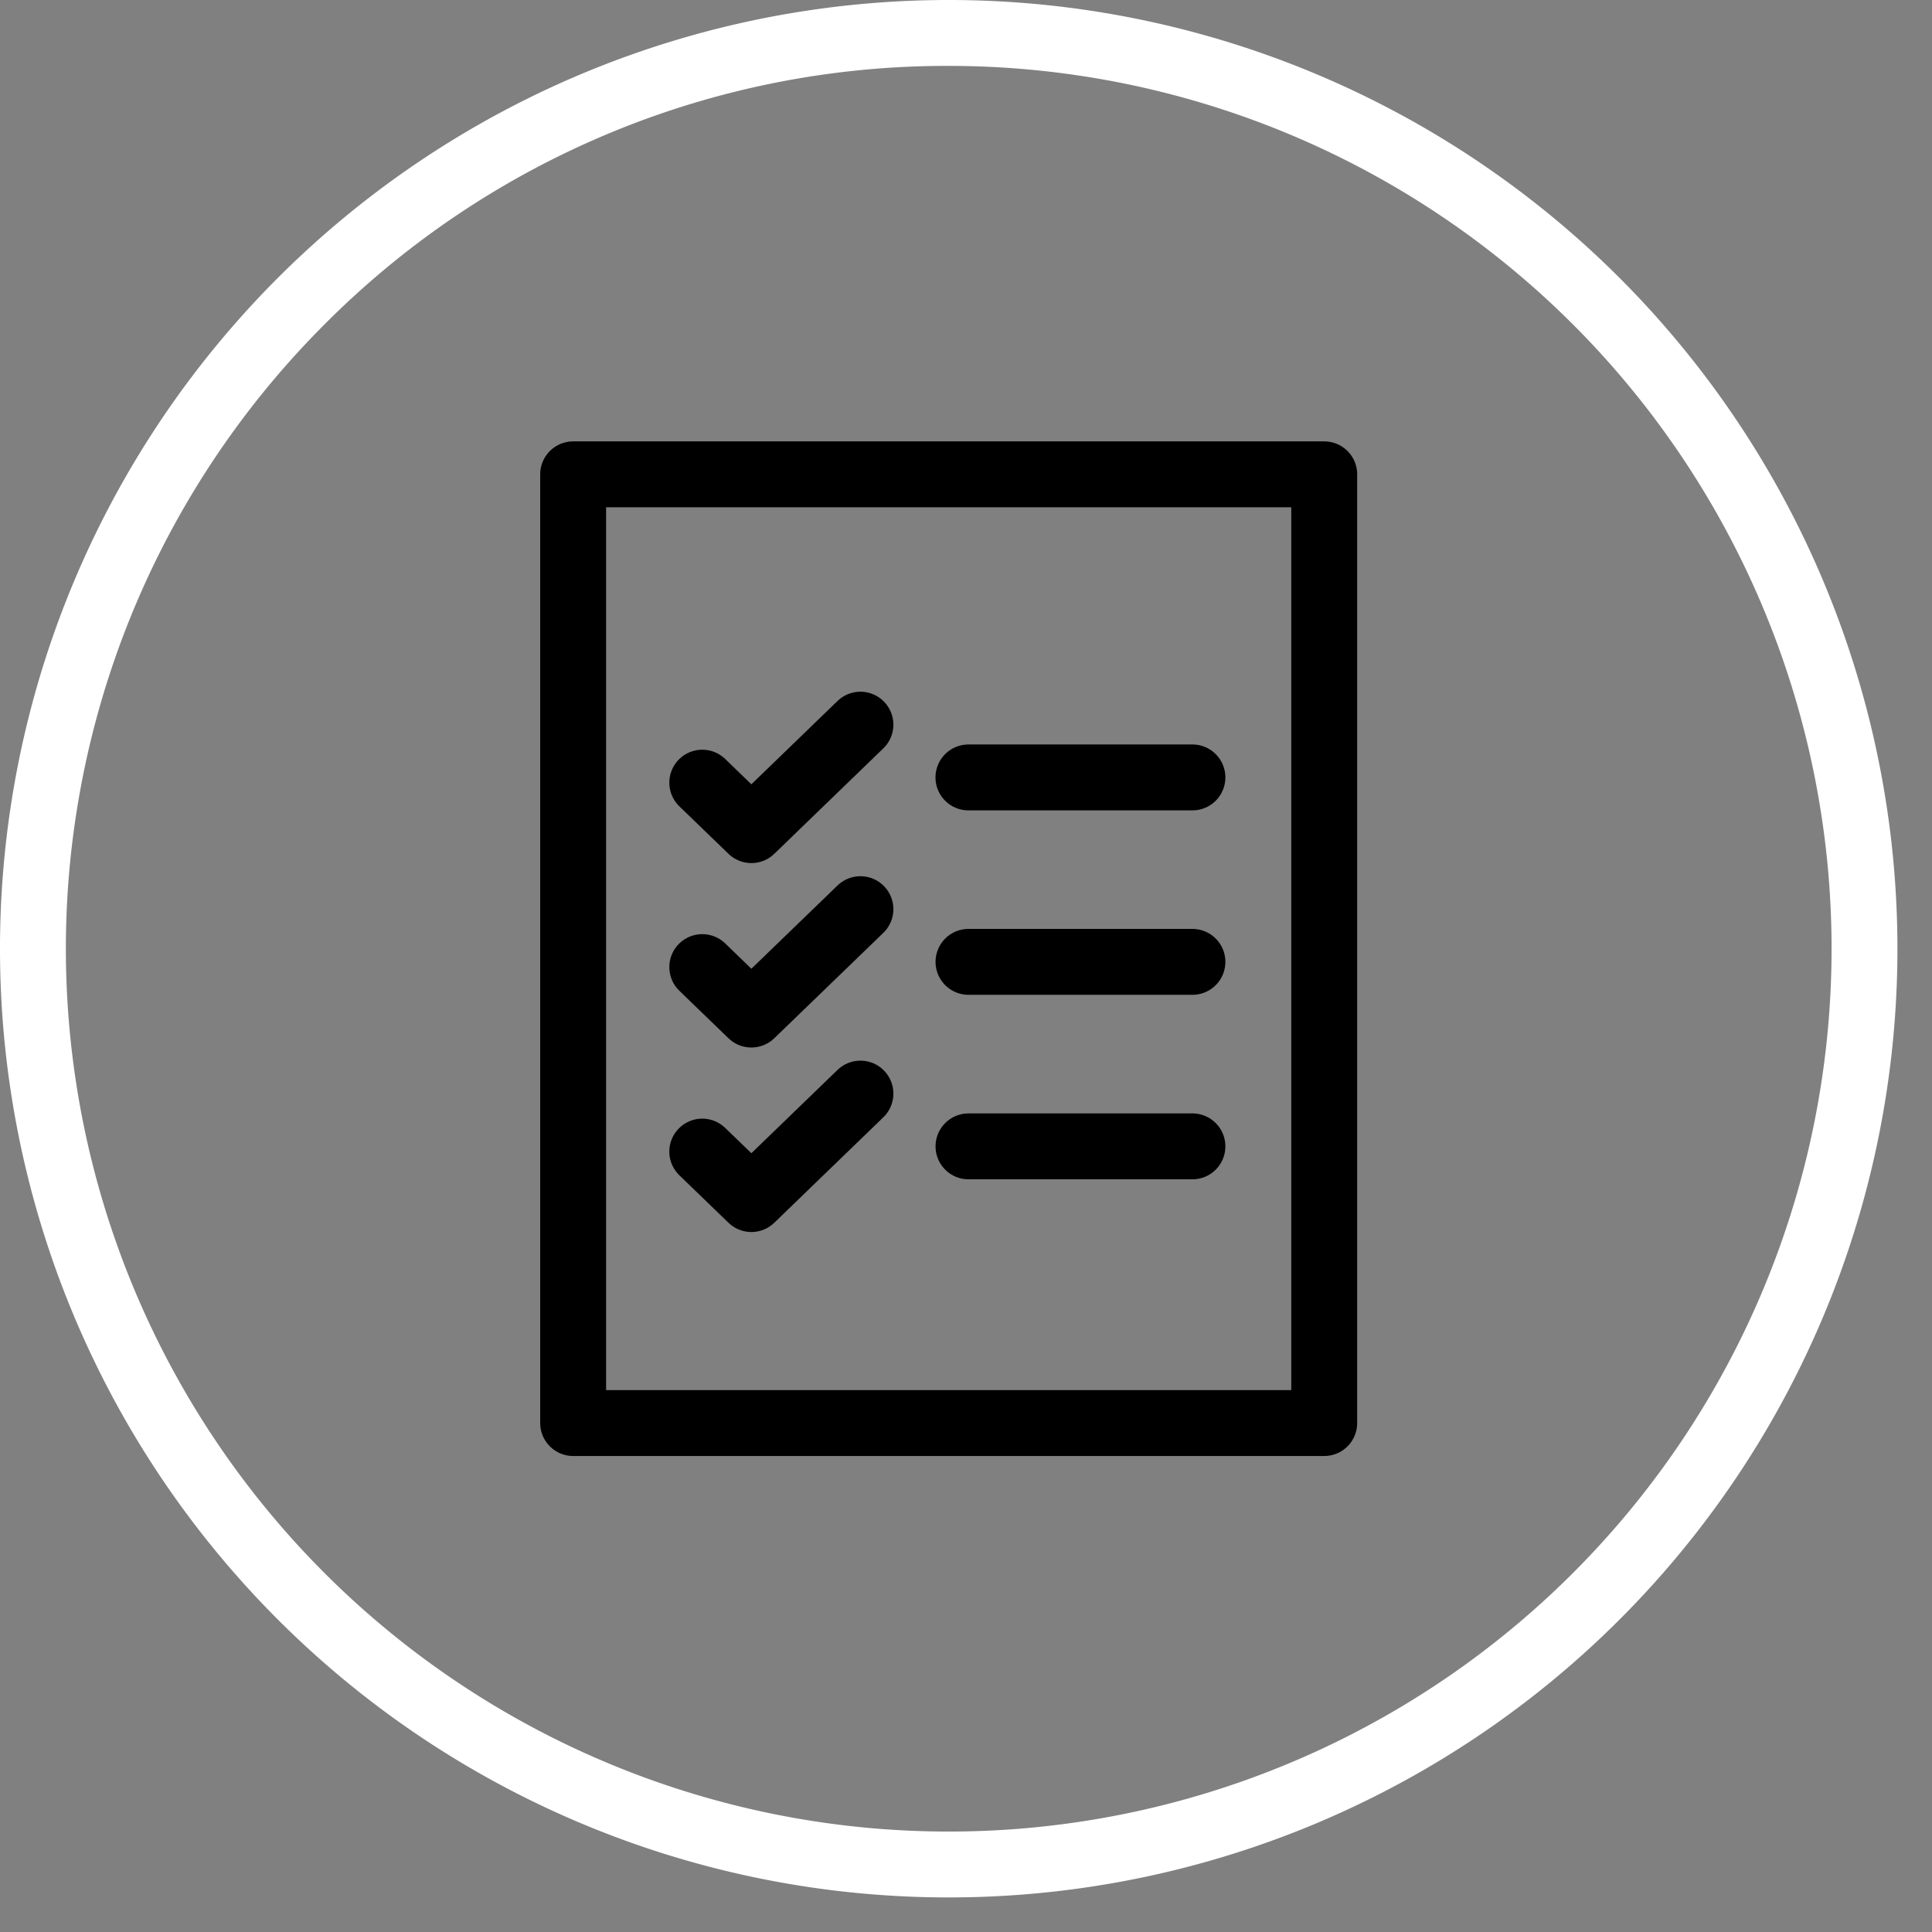
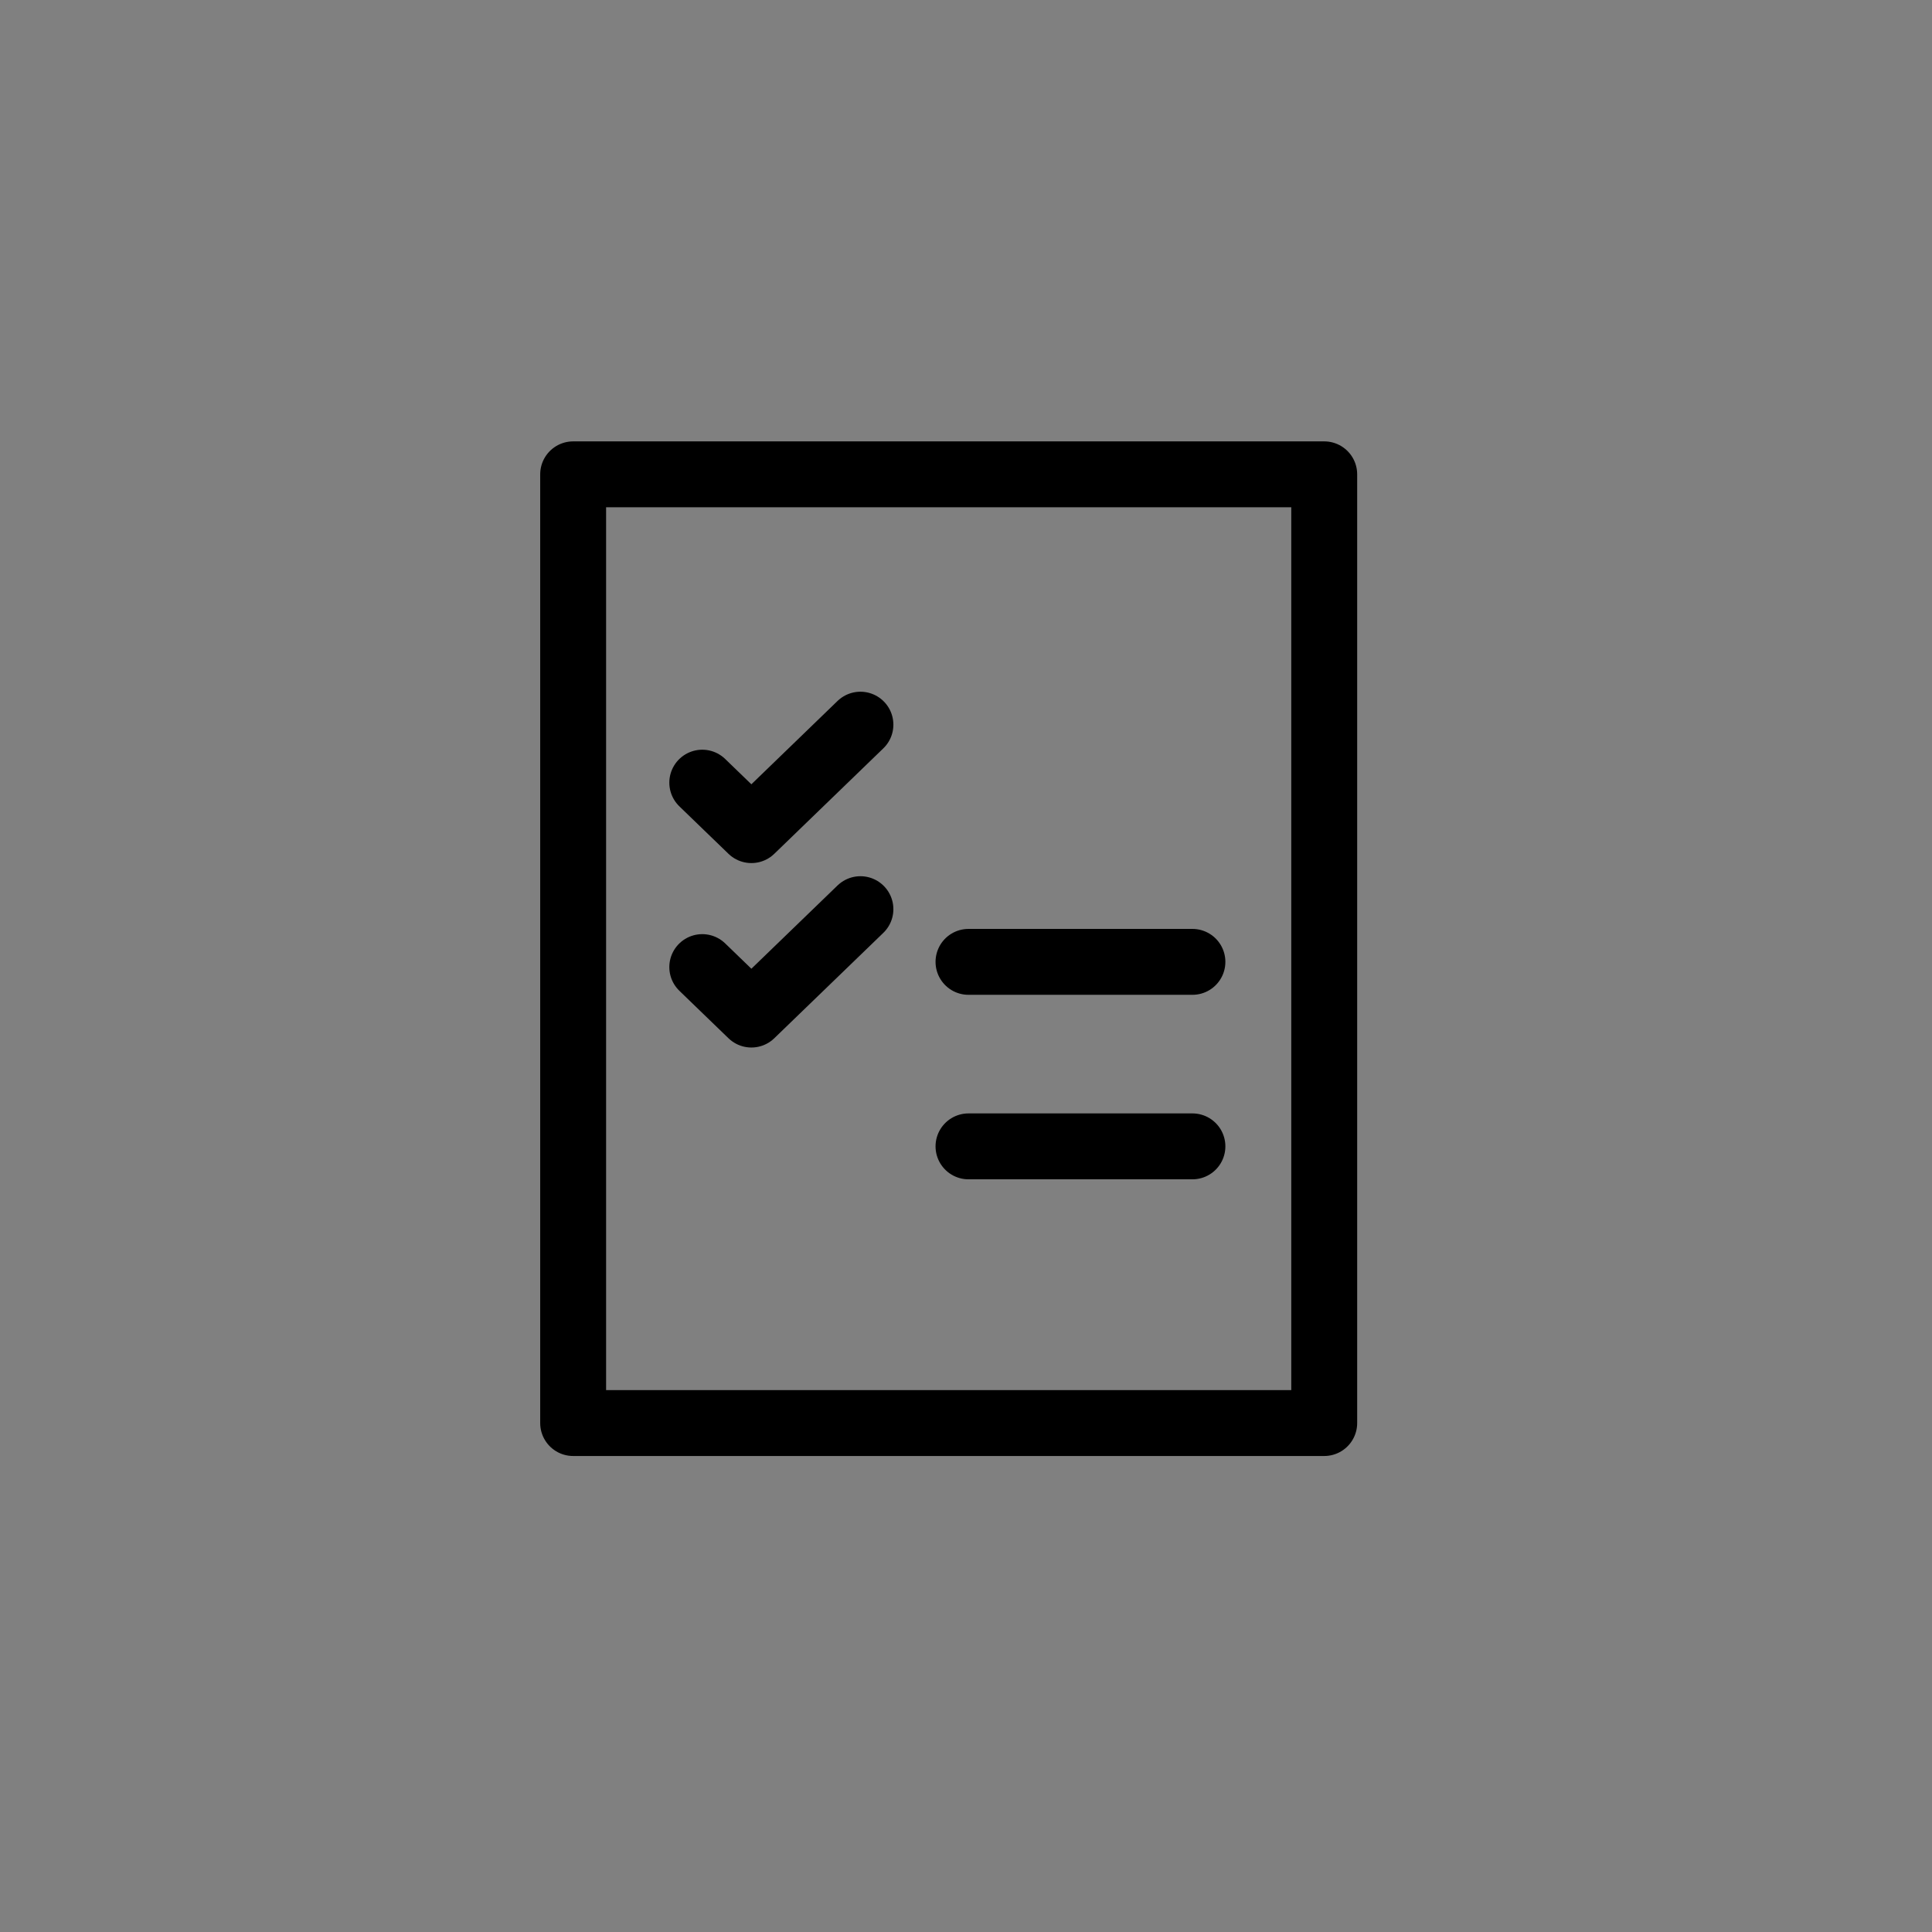
<svg xmlns="http://www.w3.org/2000/svg" version="1.1" x="0px" y="0px" viewBox="0 0 317.5 317.5" style="enable-background:new 0 0 317.5 317.5;" xml:space="preserve" fill="#fff">
  <rect x="0" y="0" width="317.5" height="317.5" fill="#808080" stroke="none" />
  <defs>
    <style>
.cls-2{fill:none;stroke:#000;stroke-linecap:round;stroke-linejoin:round;stroke-width:10.83px;}
</style>
  </defs>
-   <path class="cls-1" d="M158.74,13.66A145.08,145.08,0,0,1,261.33,261.33,145.08,145.08,0,0,1,56.15,56.15,144.16,144.16,0,0,1,158.74,13.66m0-10.83A155.91,155.91,0,1,0,314.65,158.74,155.92,155.92,0,0,0,158.74,2.83Z" transform="translate(-2.83 -2.83)" />
  <rect class="cls-2" x="94.19" y="77.95" width="123.43" height="155.91" />
  <line class="cls-2" x1="159.16" y1="158.07" x2="195.96" y2="158.07" />
  <line class="cls-2" x1="159.16" y1="188.39" x2="195.96" y2="188.39" />
-   <line class="cls-2" x1="159.15" y1="127.76" x2="195.96" y2="127.76" />
  <polyline class="cls-2" points="141.4 119.09 123.48 136.42 115.41 128.62" />
  <polyline class="cls-2" points="141.4 149.41 123.48 166.73 115.41 158.93" />
-   <polyline class="cls-2" points="141.4 179.72 123.48 197.05 115.41 189.25" />
</svg>